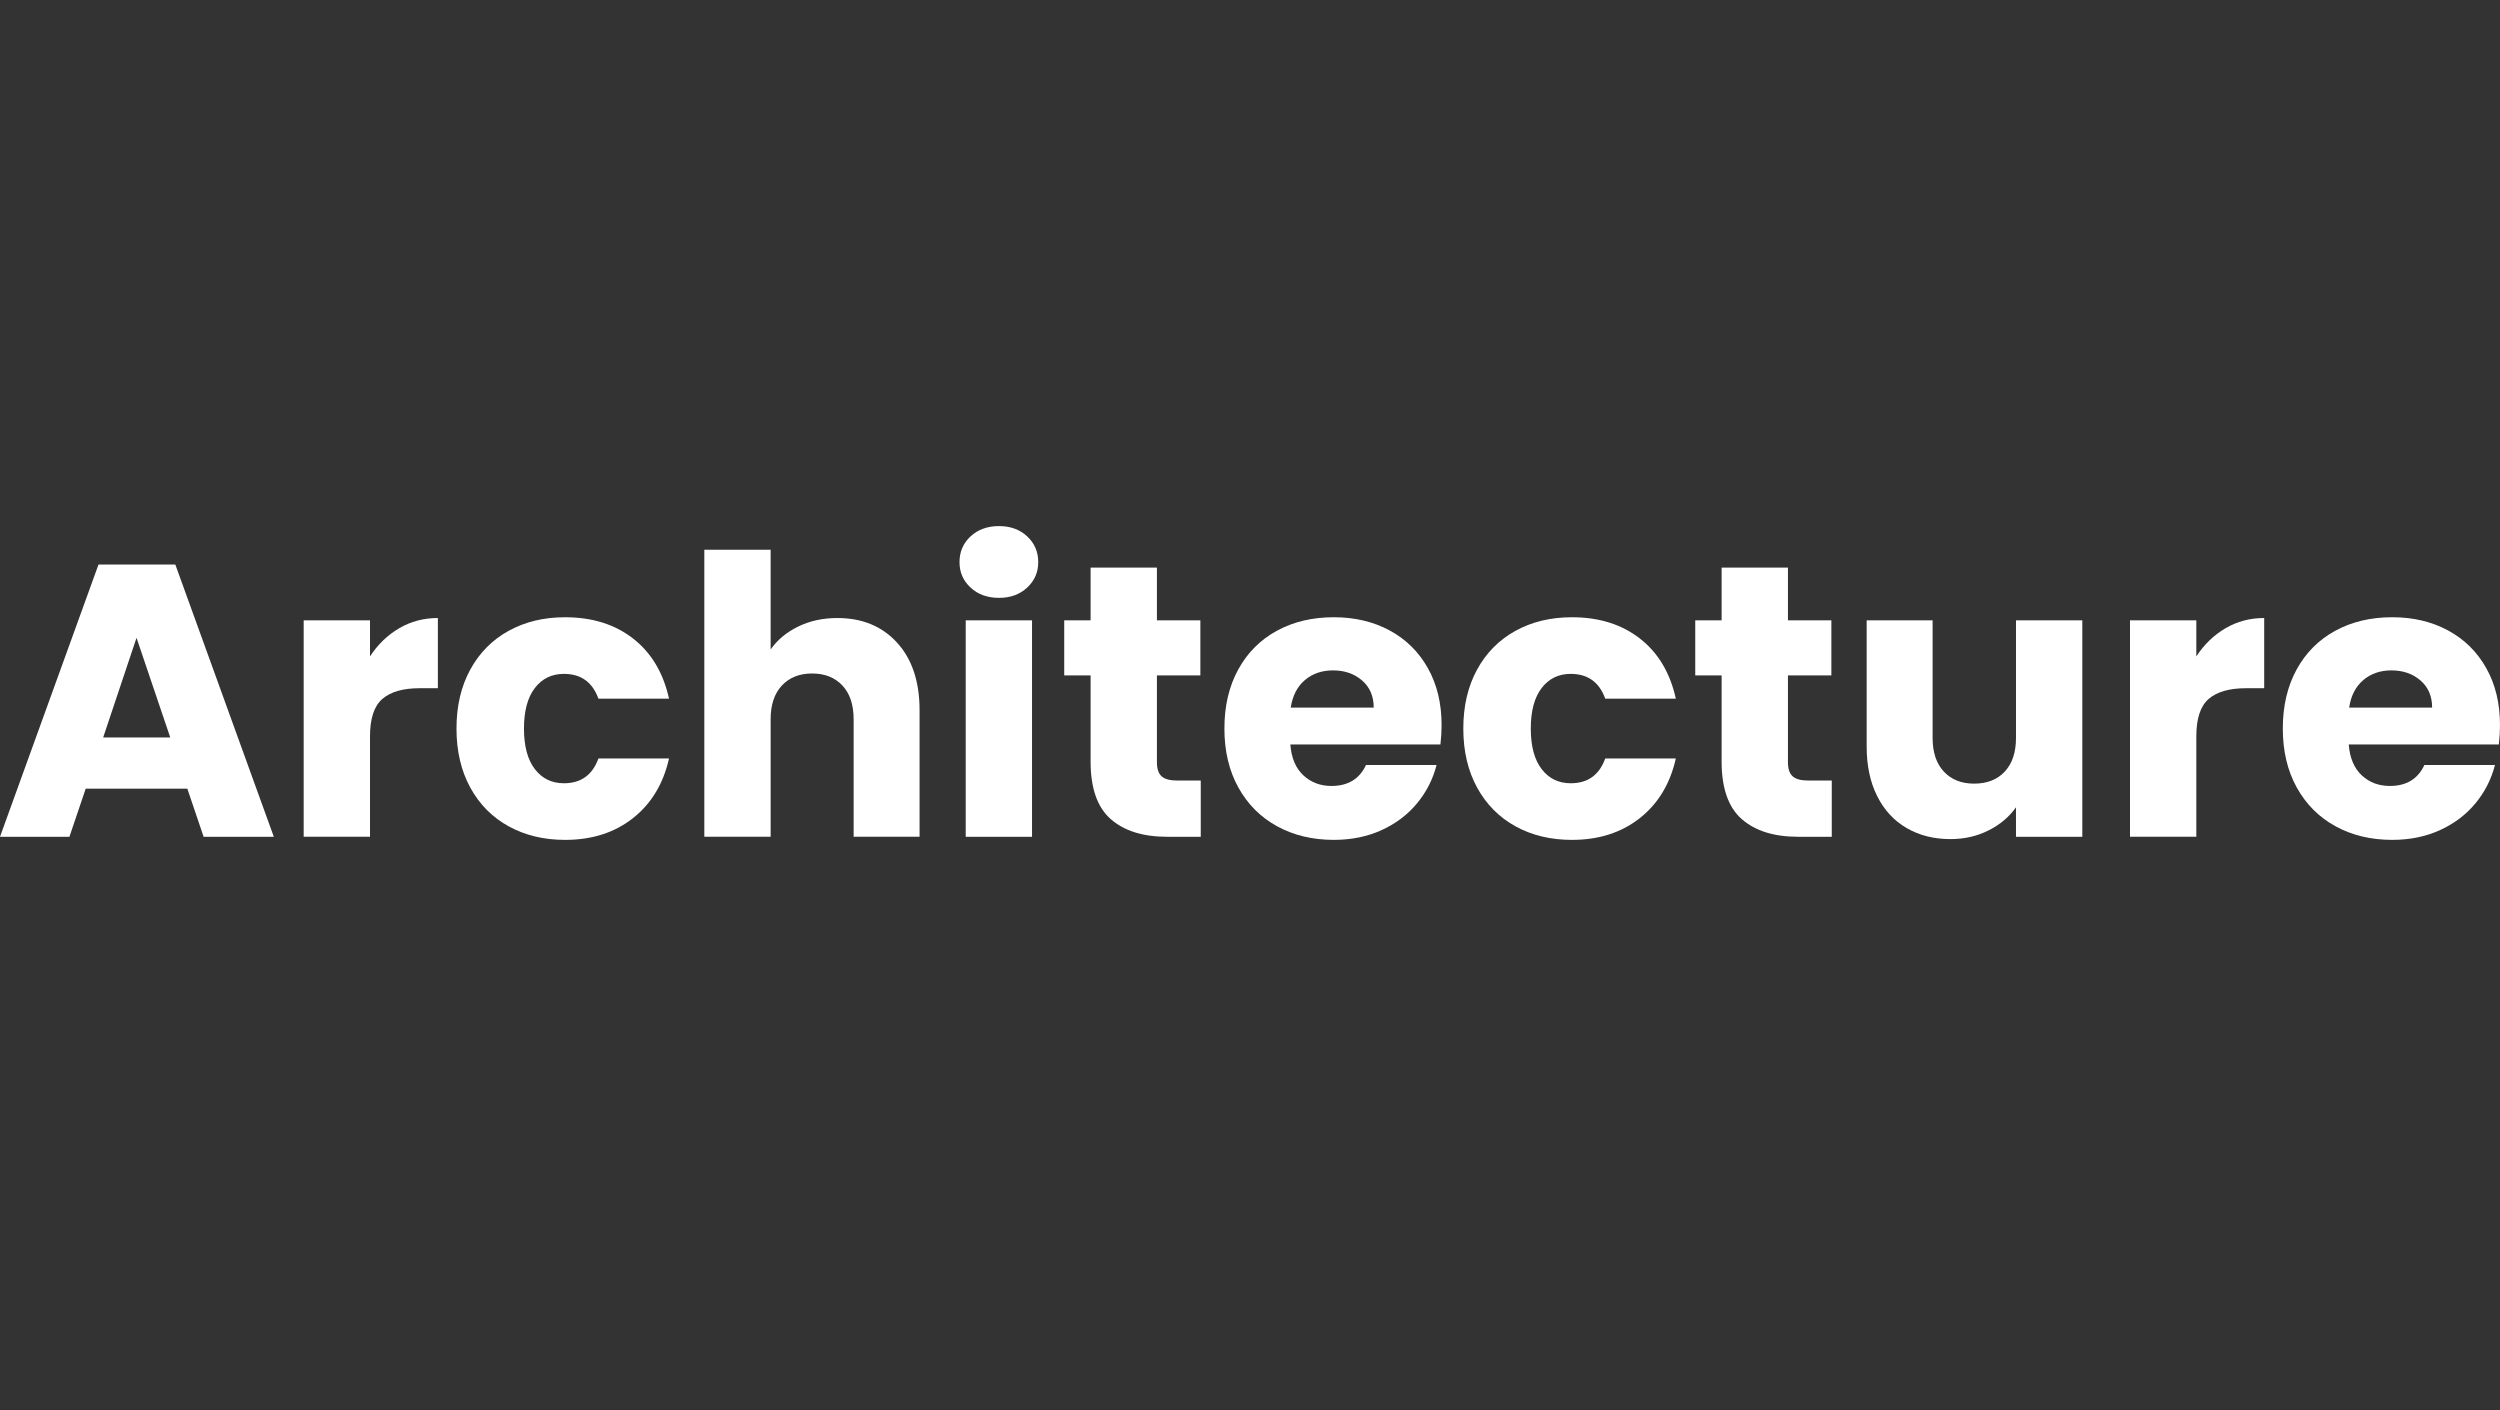
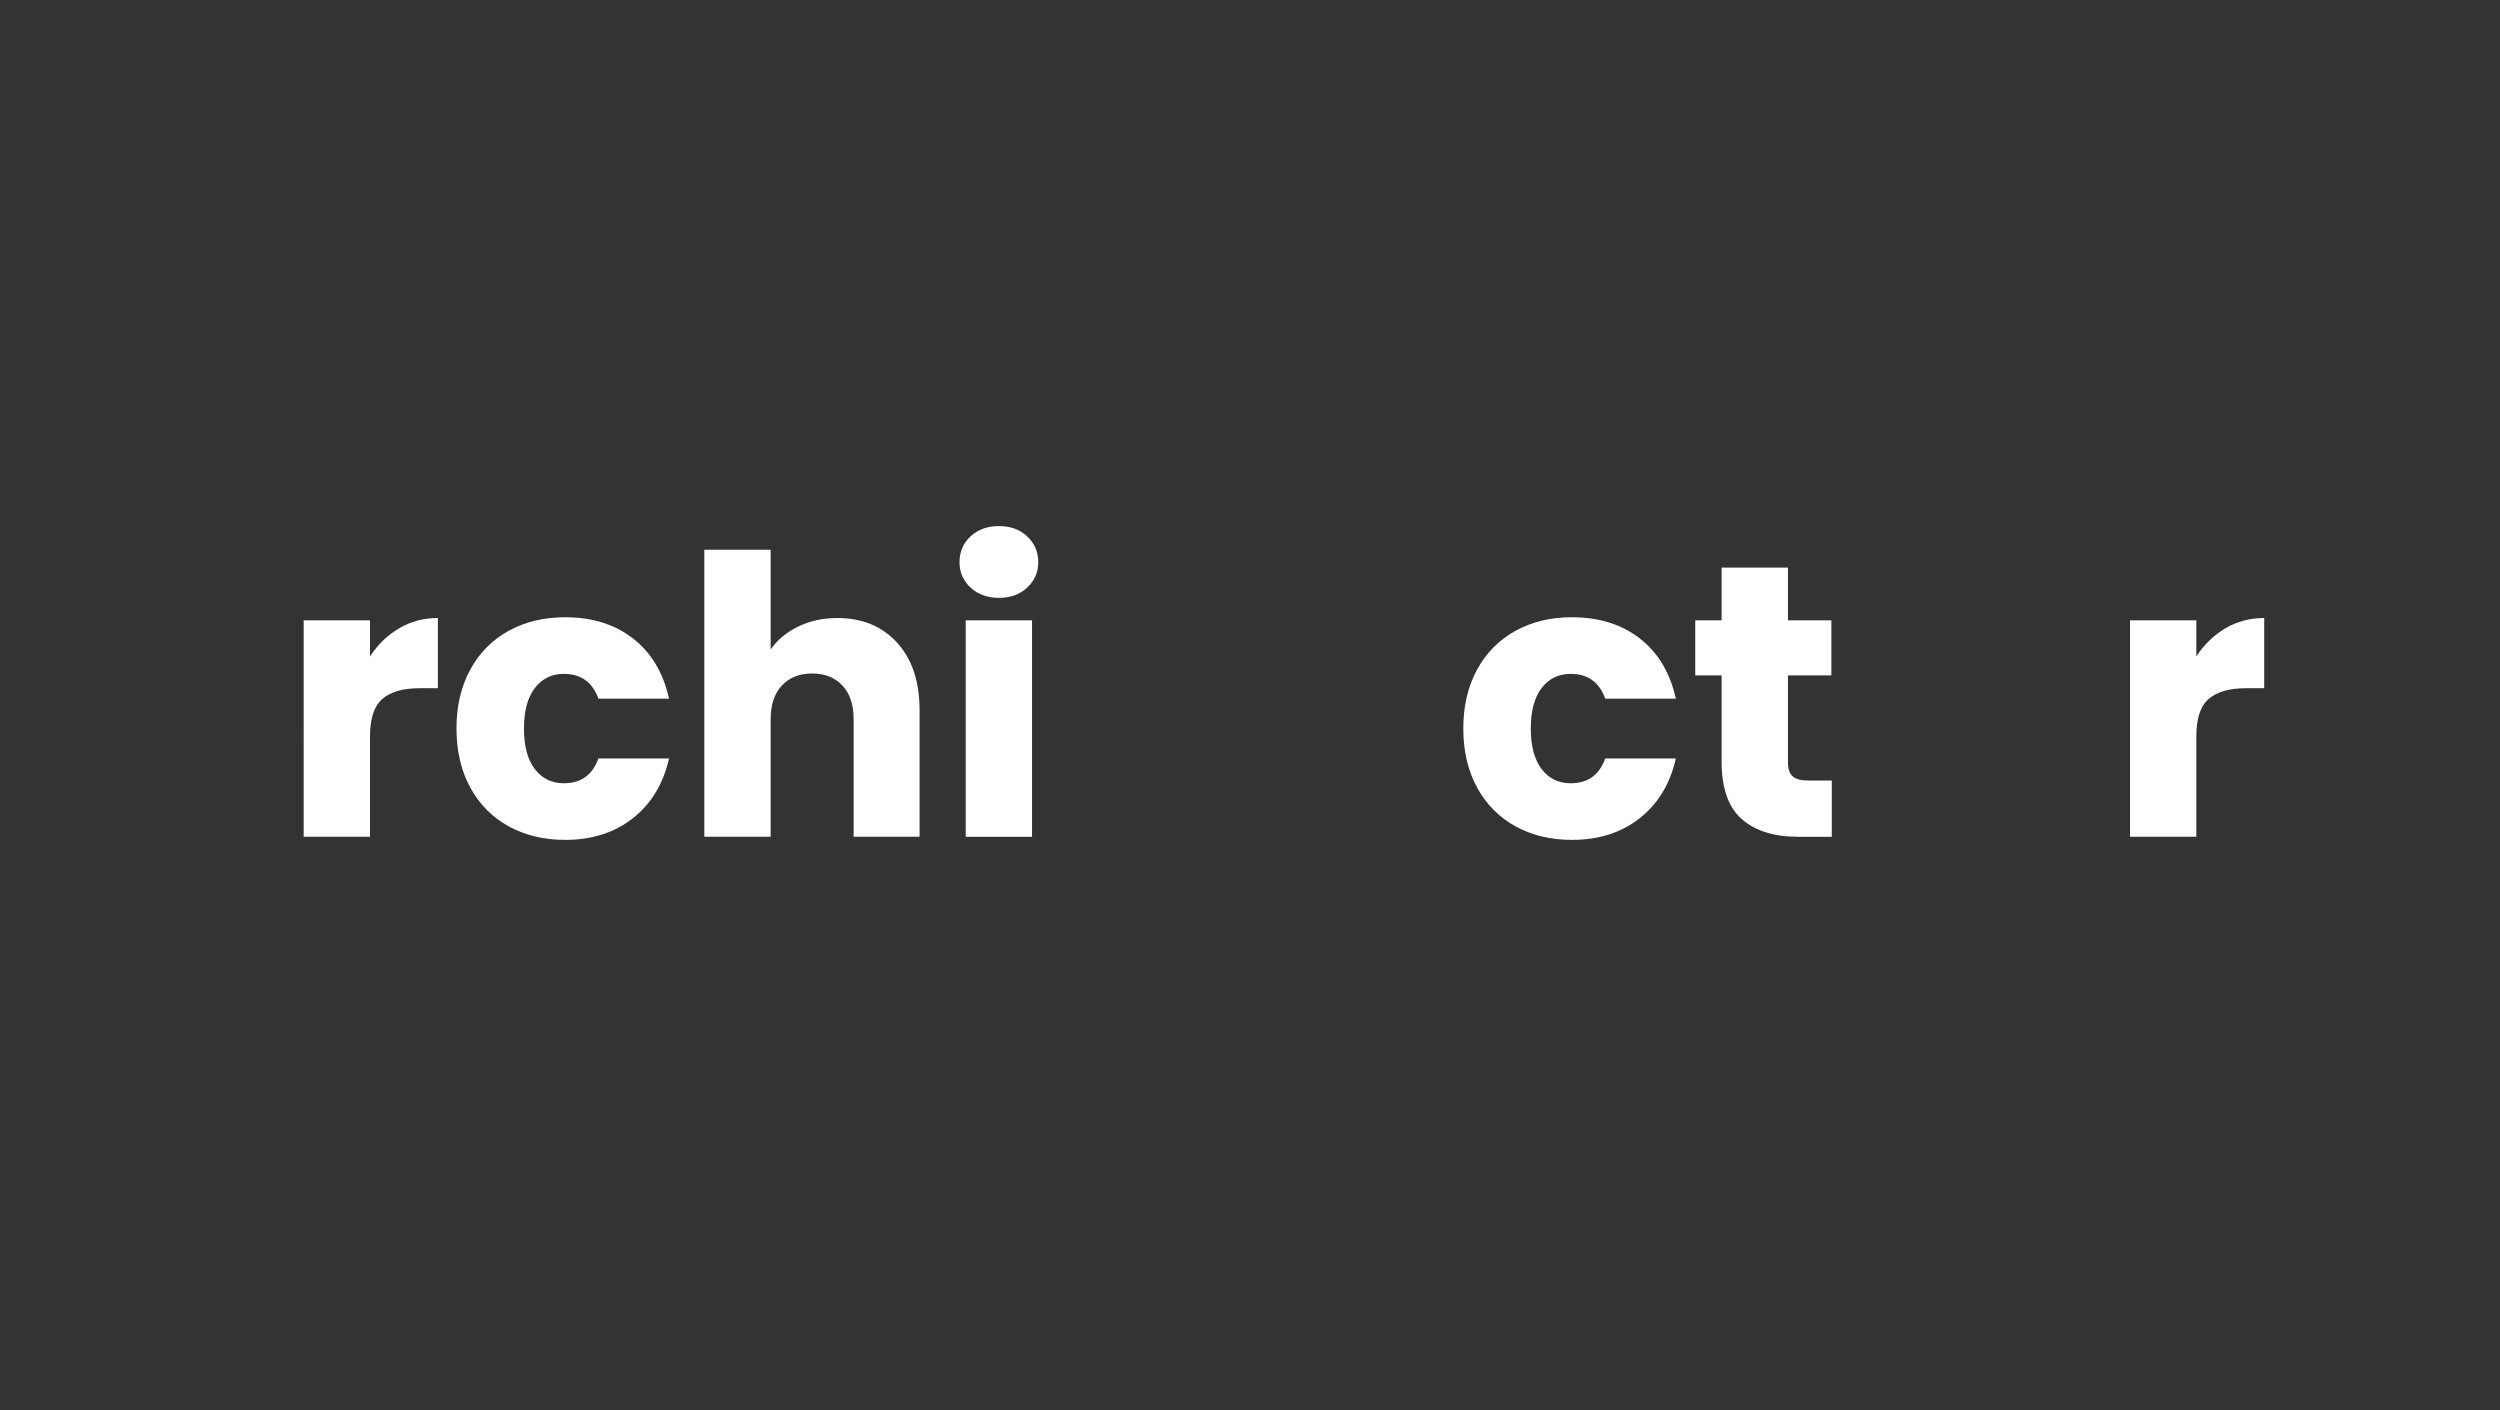
<svg xmlns="http://www.w3.org/2000/svg" version="1.1" id="Layer_1" x="0px" y="0px" width="354.527px" height="200px" viewBox="0 0 354.527 200" style="enable-background:new 0 0 354.527 200;" xml:space="preserve">
  <rect x="0" y="0" width="354.527" height="200" fill="#333333" stroke="none" />
  <g>
-     <path style="fill:#FFFFFF;" d="M26.565,111.843H12.155l-2.31,6.82H0l13.97-38.61h10.89   l13.97,38.61h-9.955L26.565,111.843z M24.145,104.583l-4.785-14.135l-4.73,14.135   H24.145z" />
    <path style="fill:#FFFFFF;" d="M56.595,89.1c1.65-0.971,3.483-1.458,5.5-1.458v9.955   h-2.585c-2.347,0-4.107,0.504-5.28,1.512c-1.174,1.009-1.76,2.778-1.76,5.308   v14.245h-9.405V87.973h9.405v5.115C53.57,91.401,54.945,90.072,56.595,89.1z" />
    <path style="fill:#FFFFFF;" d="M66.688,94.958c1.301-2.383,3.116-4.216,5.445-5.5   c2.328-1.283,4.996-1.925,8.002-1.925c3.85,0,7.067,1.009,9.652,3.025   c2.585,2.017,4.281,4.859,5.088,8.525H84.865   c-0.844-2.346-2.475-3.52-4.895-3.52c-1.724,0-3.099,0.669-4.125,2.008   c-1.027,1.339-1.54,3.254-1.54,5.747c0,2.494,0.513,4.41,1.54,5.748   c1.026,1.339,2.401,2.008,4.125,2.008c2.42,0,4.051-1.173,4.895-3.52h10.01   c-0.807,3.594-2.512,6.417-5.115,8.47c-2.604,2.054-5.812,3.08-9.625,3.08   c-3.007,0-5.674-0.641-8.002-1.925c-2.329-1.283-4.144-3.116-5.445-5.5   c-1.302-2.383-1.953-5.17-1.953-8.36   C64.735,100.127,65.385,97.341,66.688,94.958z" />
    <path style="fill:#FFFFFF;" d="M127.215,91.135c2.126,2.329,3.19,5.527,3.19,9.597v17.93   h-9.35v-16.665c0-2.053-0.532-3.648-1.595-4.785   c-1.064-1.136-2.494-1.705-4.29-1.705c-1.797,0-3.227,0.569-4.29,1.705   c-1.064,1.137-1.595,2.732-1.595,4.785v16.665h-9.405V77.962h9.405v14.135   c0.953-1.356,2.255-2.438,3.905-3.245c1.65-0.806,3.501-1.21,5.555-1.21   C122.265,87.643,125.088,88.807,127.215,91.135z" />
    <path style="fill:#FFFFFF;" d="M137.637,83.325c-1.045-0.971-1.568-2.172-1.568-3.603   c0-1.466,0.523-2.686,1.568-3.658c1.045-0.971,2.393-1.458,4.042-1.458   c1.613,0,2.942,0.487,3.987,1.458c1.045,0.972,1.567,2.191,1.567,3.658   c0,1.43-0.522,2.631-1.567,3.603c-1.045,0.972-2.375,1.458-3.987,1.458   C140.029,84.783,138.682,84.297,137.637,83.325z M146.354,87.973v30.69h-9.405V87.973   H146.354z" />
-     <path style="fill:#FFFFFF;" d="M170.279,110.688v7.975h-4.785c-3.41,0-6.069-0.833-7.975-2.502   c-1.907-1.668-2.86-4.391-2.86-8.167V95.783h-3.74v-7.81h3.74v-7.48h9.405   v7.48h6.16v7.81h-6.16v12.32c0,0.917,0.22,1.577,0.66,1.98   c0.44,0.404,1.173,0.605,2.2,0.605H170.279z" />
-     <path style="fill:#FFFFFF;" d="M204.269,105.573h-21.285c0.146,1.907,0.76,3.364,1.842,4.373   c1.081,1.009,2.411,1.512,3.988,1.512c2.346,0,3.978-0.99,4.895-2.97h10.01   c-0.514,2.017-1.439,3.832-2.777,5.445c-1.339,1.614-3.017,2.879-5.033,3.795   c-2.017,0.917-4.272,1.375-6.765,1.375c-3.007,0-5.684-0.641-8.03-1.925   c-2.347-1.283-4.18-3.116-5.5-5.5c-1.32-2.383-1.98-5.17-1.98-8.36   c0-3.19,0.65-5.976,1.953-8.36c1.301-2.383,3.125-4.216,5.472-5.5   c2.346-1.283,5.041-1.925,8.085-1.925c2.97,0,5.61,0.624,7.92,1.87   c2.31,1.247,4.115,3.025,5.417,5.335c1.301,2.31,1.952,5.005,1.952,8.085   C204.434,103.703,204.379,104.62,204.269,105.573z M194.809,100.348   c0-1.613-0.55-2.896-1.65-3.85c-1.1-0.953-2.475-1.43-4.125-1.43   c-1.577,0-2.906,0.459-3.987,1.375c-1.082,0.917-1.751,2.219-2.008,3.905H194.809z" />
    <path style="fill:#FFFFFF;" d="M209.466,94.958c1.301-2.383,3.116-4.216,5.445-5.5   c2.328-1.283,4.996-1.925,8.002-1.925c3.85,0,7.067,1.009,9.652,3.025   c2.585,2.017,4.281,4.859,5.088,8.525h-10.01   c-0.844-2.346-2.475-3.52-4.895-3.52c-1.724,0-3.099,0.669-4.125,2.008   c-1.027,1.339-1.54,3.254-1.54,5.747c0,2.494,0.513,4.41,1.54,5.748   c1.026,1.339,2.401,2.008,4.125,2.008c2.42,0,4.051-1.173,4.895-3.52h10.01   c-0.807,3.594-2.512,6.417-5.115,8.47c-2.604,2.054-5.812,3.08-9.625,3.08   c-3.007,0-5.674-0.641-8.002-1.925c-2.329-1.283-4.144-3.116-5.445-5.5   c-1.302-2.383-1.953-5.17-1.953-8.36   C207.514,100.127,208.164,97.341,209.466,94.958z" />
    <path style="fill:#FFFFFF;" d="M259.764,110.688v7.975h-4.785c-3.41,0-6.069-0.833-7.975-2.502   c-1.907-1.668-2.86-4.391-2.86-8.167V95.783h-3.74v-7.81h3.74v-7.48h9.405   v7.48h6.16v7.81h-6.16v12.32c0,0.917,0.22,1.577,0.66,1.98   c0.44,0.404,1.173,0.605,2.2,0.605H259.764z" />
-     <path style="fill:#FFFFFF;" d="M295.293,87.973v30.69h-9.405v-4.18   c-0.954,1.357-2.247,2.448-3.877,3.272c-1.632,0.825-3.438,1.238-5.417,1.238   c-2.347,0-4.419-0.522-6.215-1.567c-1.797-1.045-3.19-2.558-4.18-4.538   c-0.99-1.98-1.485-4.308-1.485-6.985V87.973h9.35v16.665   c0,2.054,0.531,3.649,1.595,4.785c1.063,1.137,2.493,1.705,4.29,1.705   c1.833,0,3.281-0.568,4.345-1.705c1.063-1.136,1.595-2.731,1.595-4.785V87.973   H295.293z" />
    <path style="fill:#FFFFFF;" d="M315.587,89.1c1.65-0.971,3.483-1.458,5.5-1.458v9.955   h-2.585c-2.347,0-4.107,0.504-5.28,1.512c-1.174,1.009-1.76,2.778-1.76,5.308   v14.245h-9.405V87.973h9.405v5.115C312.563,91.401,313.938,90.072,315.587,89.1z" />
-     <path style="fill:#FFFFFF;" d="M354.362,105.573h-21.285c0.146,1.907,0.76,3.364,1.842,4.373   c1.081,1.009,2.411,1.512,3.988,1.512c2.346,0,3.978-0.99,4.895-2.97h10.01   c-0.514,2.017-1.439,3.832-2.777,5.445c-1.339,1.614-3.017,2.879-5.033,3.795   c-2.017,0.917-4.272,1.375-6.765,1.375c-3.007,0-5.684-0.641-8.03-1.925   c-2.347-1.283-4.18-3.116-5.5-5.5c-1.32-2.383-1.98-5.17-1.98-8.36   c0-3.19,0.65-5.976,1.953-8.36c1.301-2.383,3.125-4.216,5.472-5.5   c2.346-1.283,5.041-1.925,8.085-1.925c2.97,0,5.61,0.624,7.92,1.87   c2.31,1.247,4.115,3.025,5.417,5.335c1.301,2.31,1.952,5.005,1.952,8.085   C354.527,103.703,354.472,104.62,354.362,105.573z M344.902,100.348   c0-1.613-0.55-2.896-1.65-3.85c-1.1-0.953-2.475-1.43-4.125-1.43   c-1.577,0-2.906,0.459-3.987,1.375c-1.082,0.917-1.751,2.219-2.008,3.905H344.902z" />
  </g>
</svg>